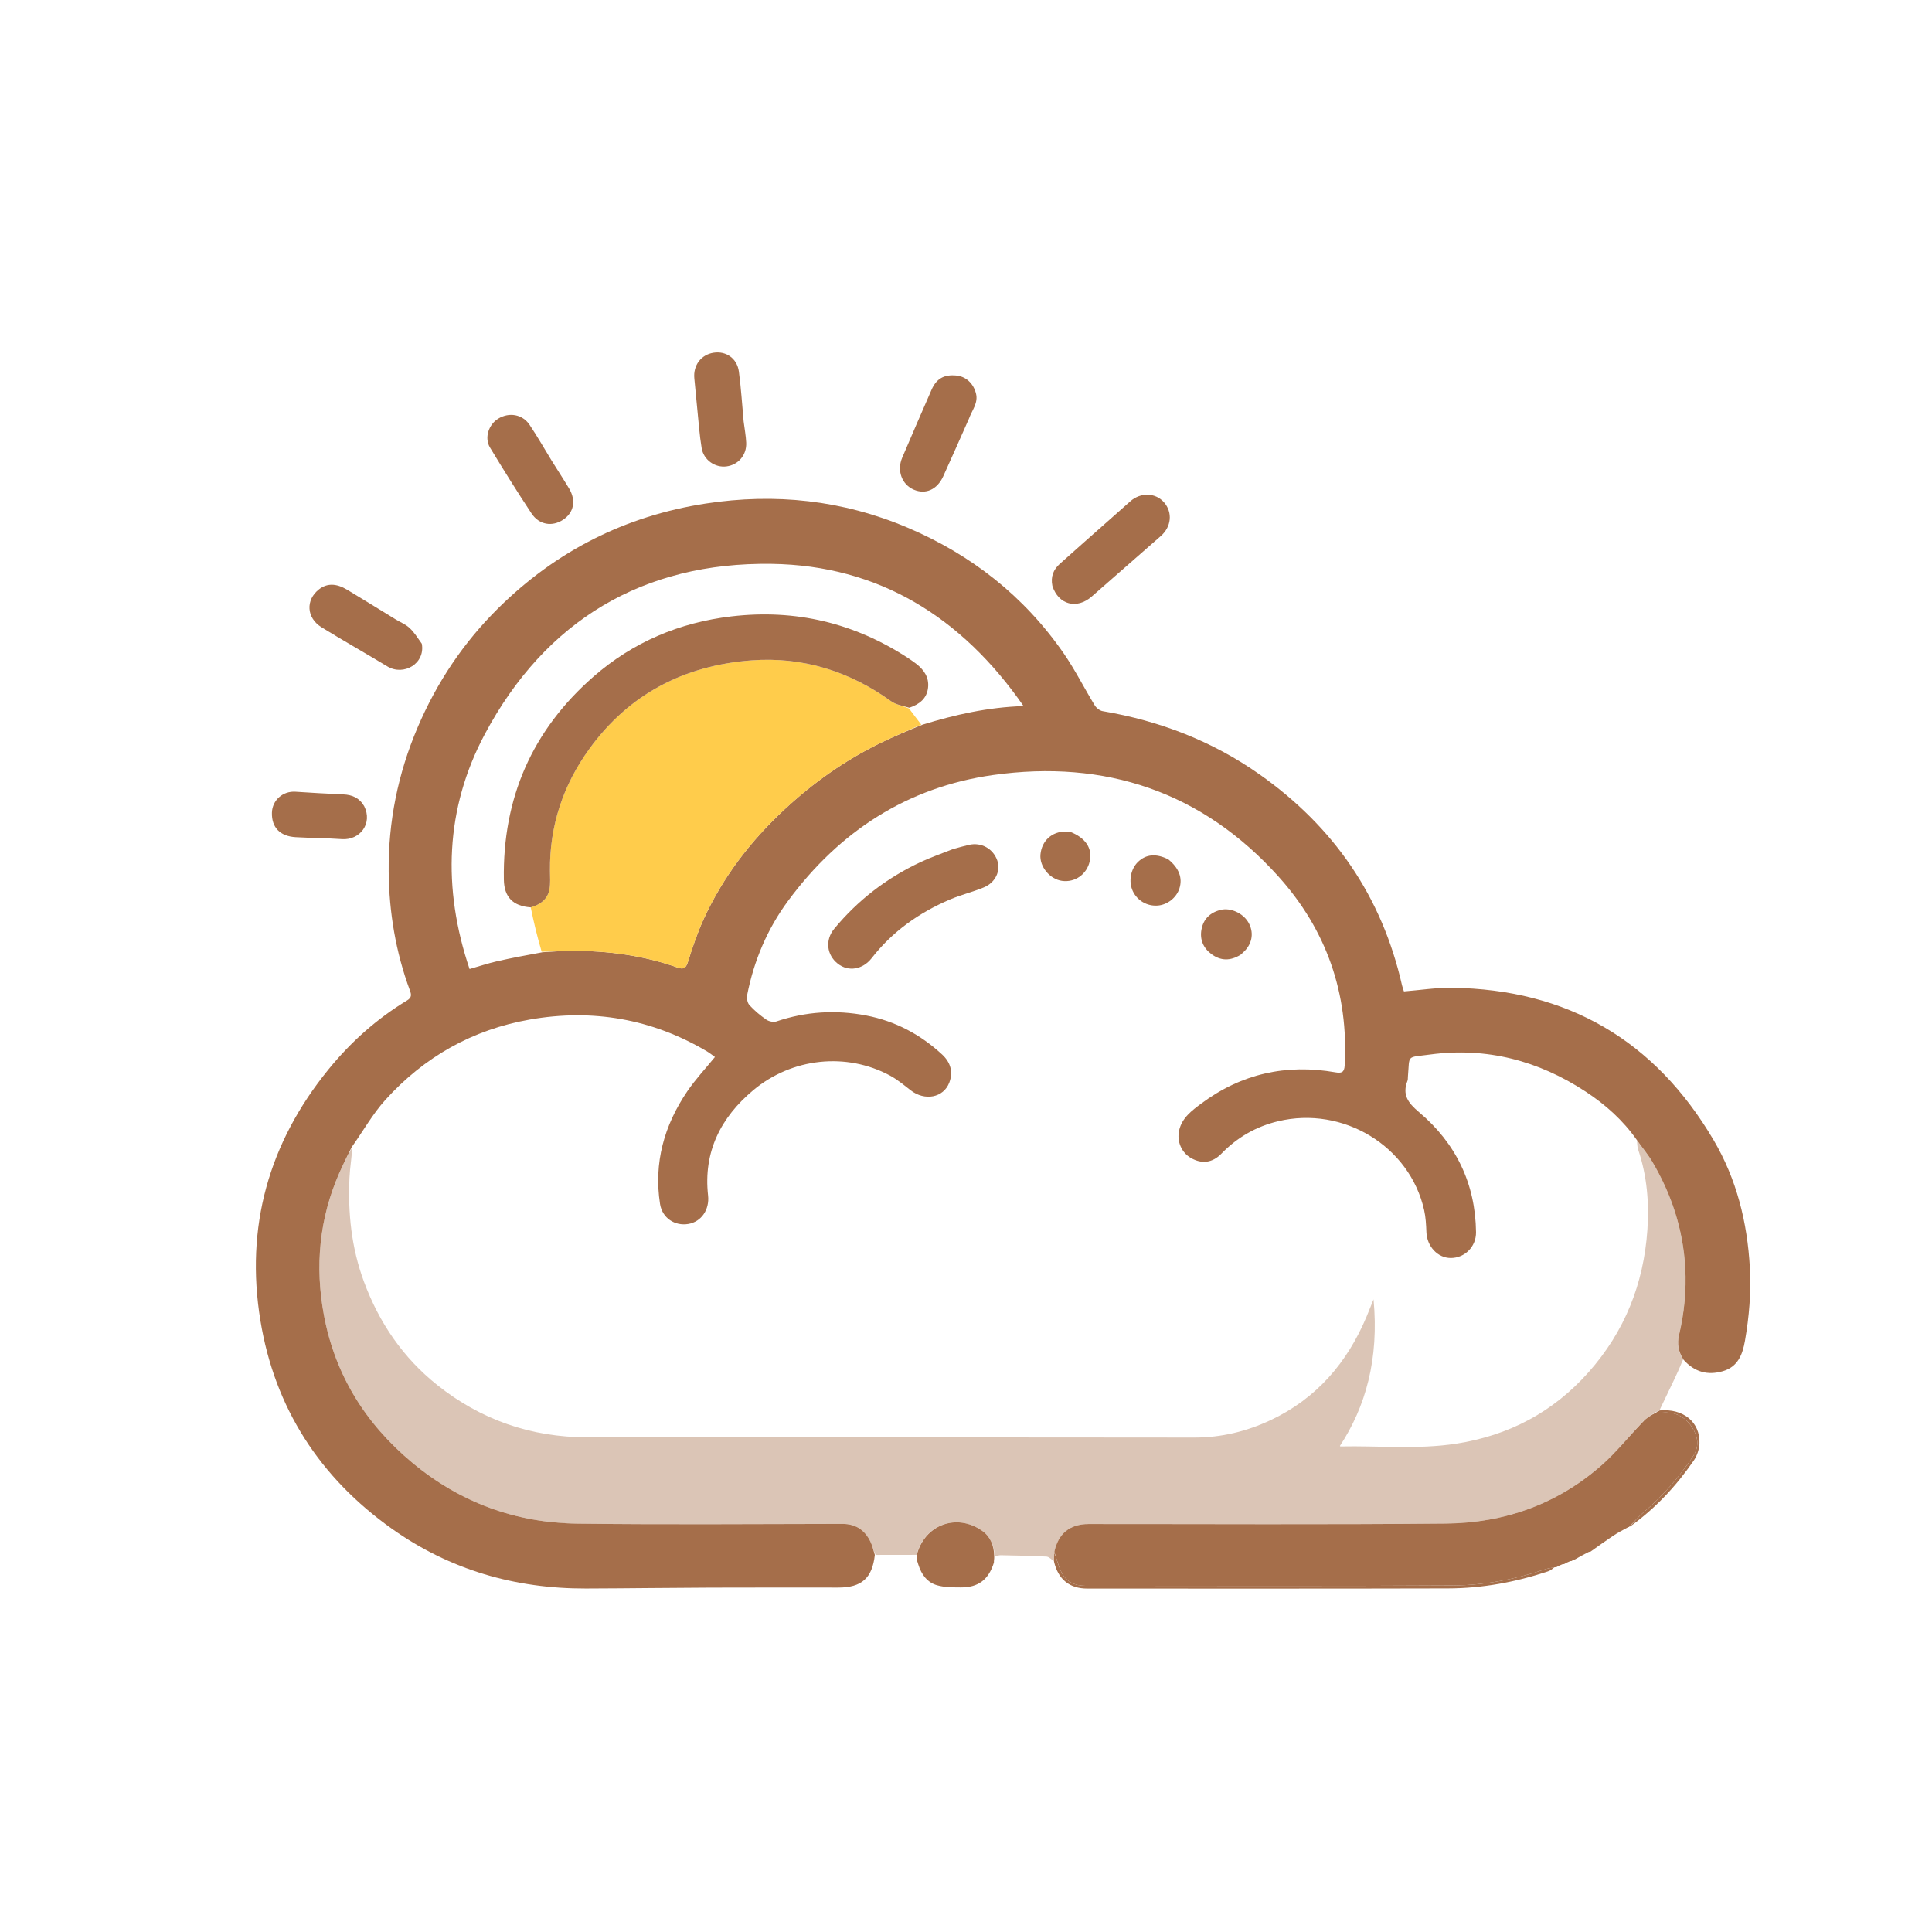
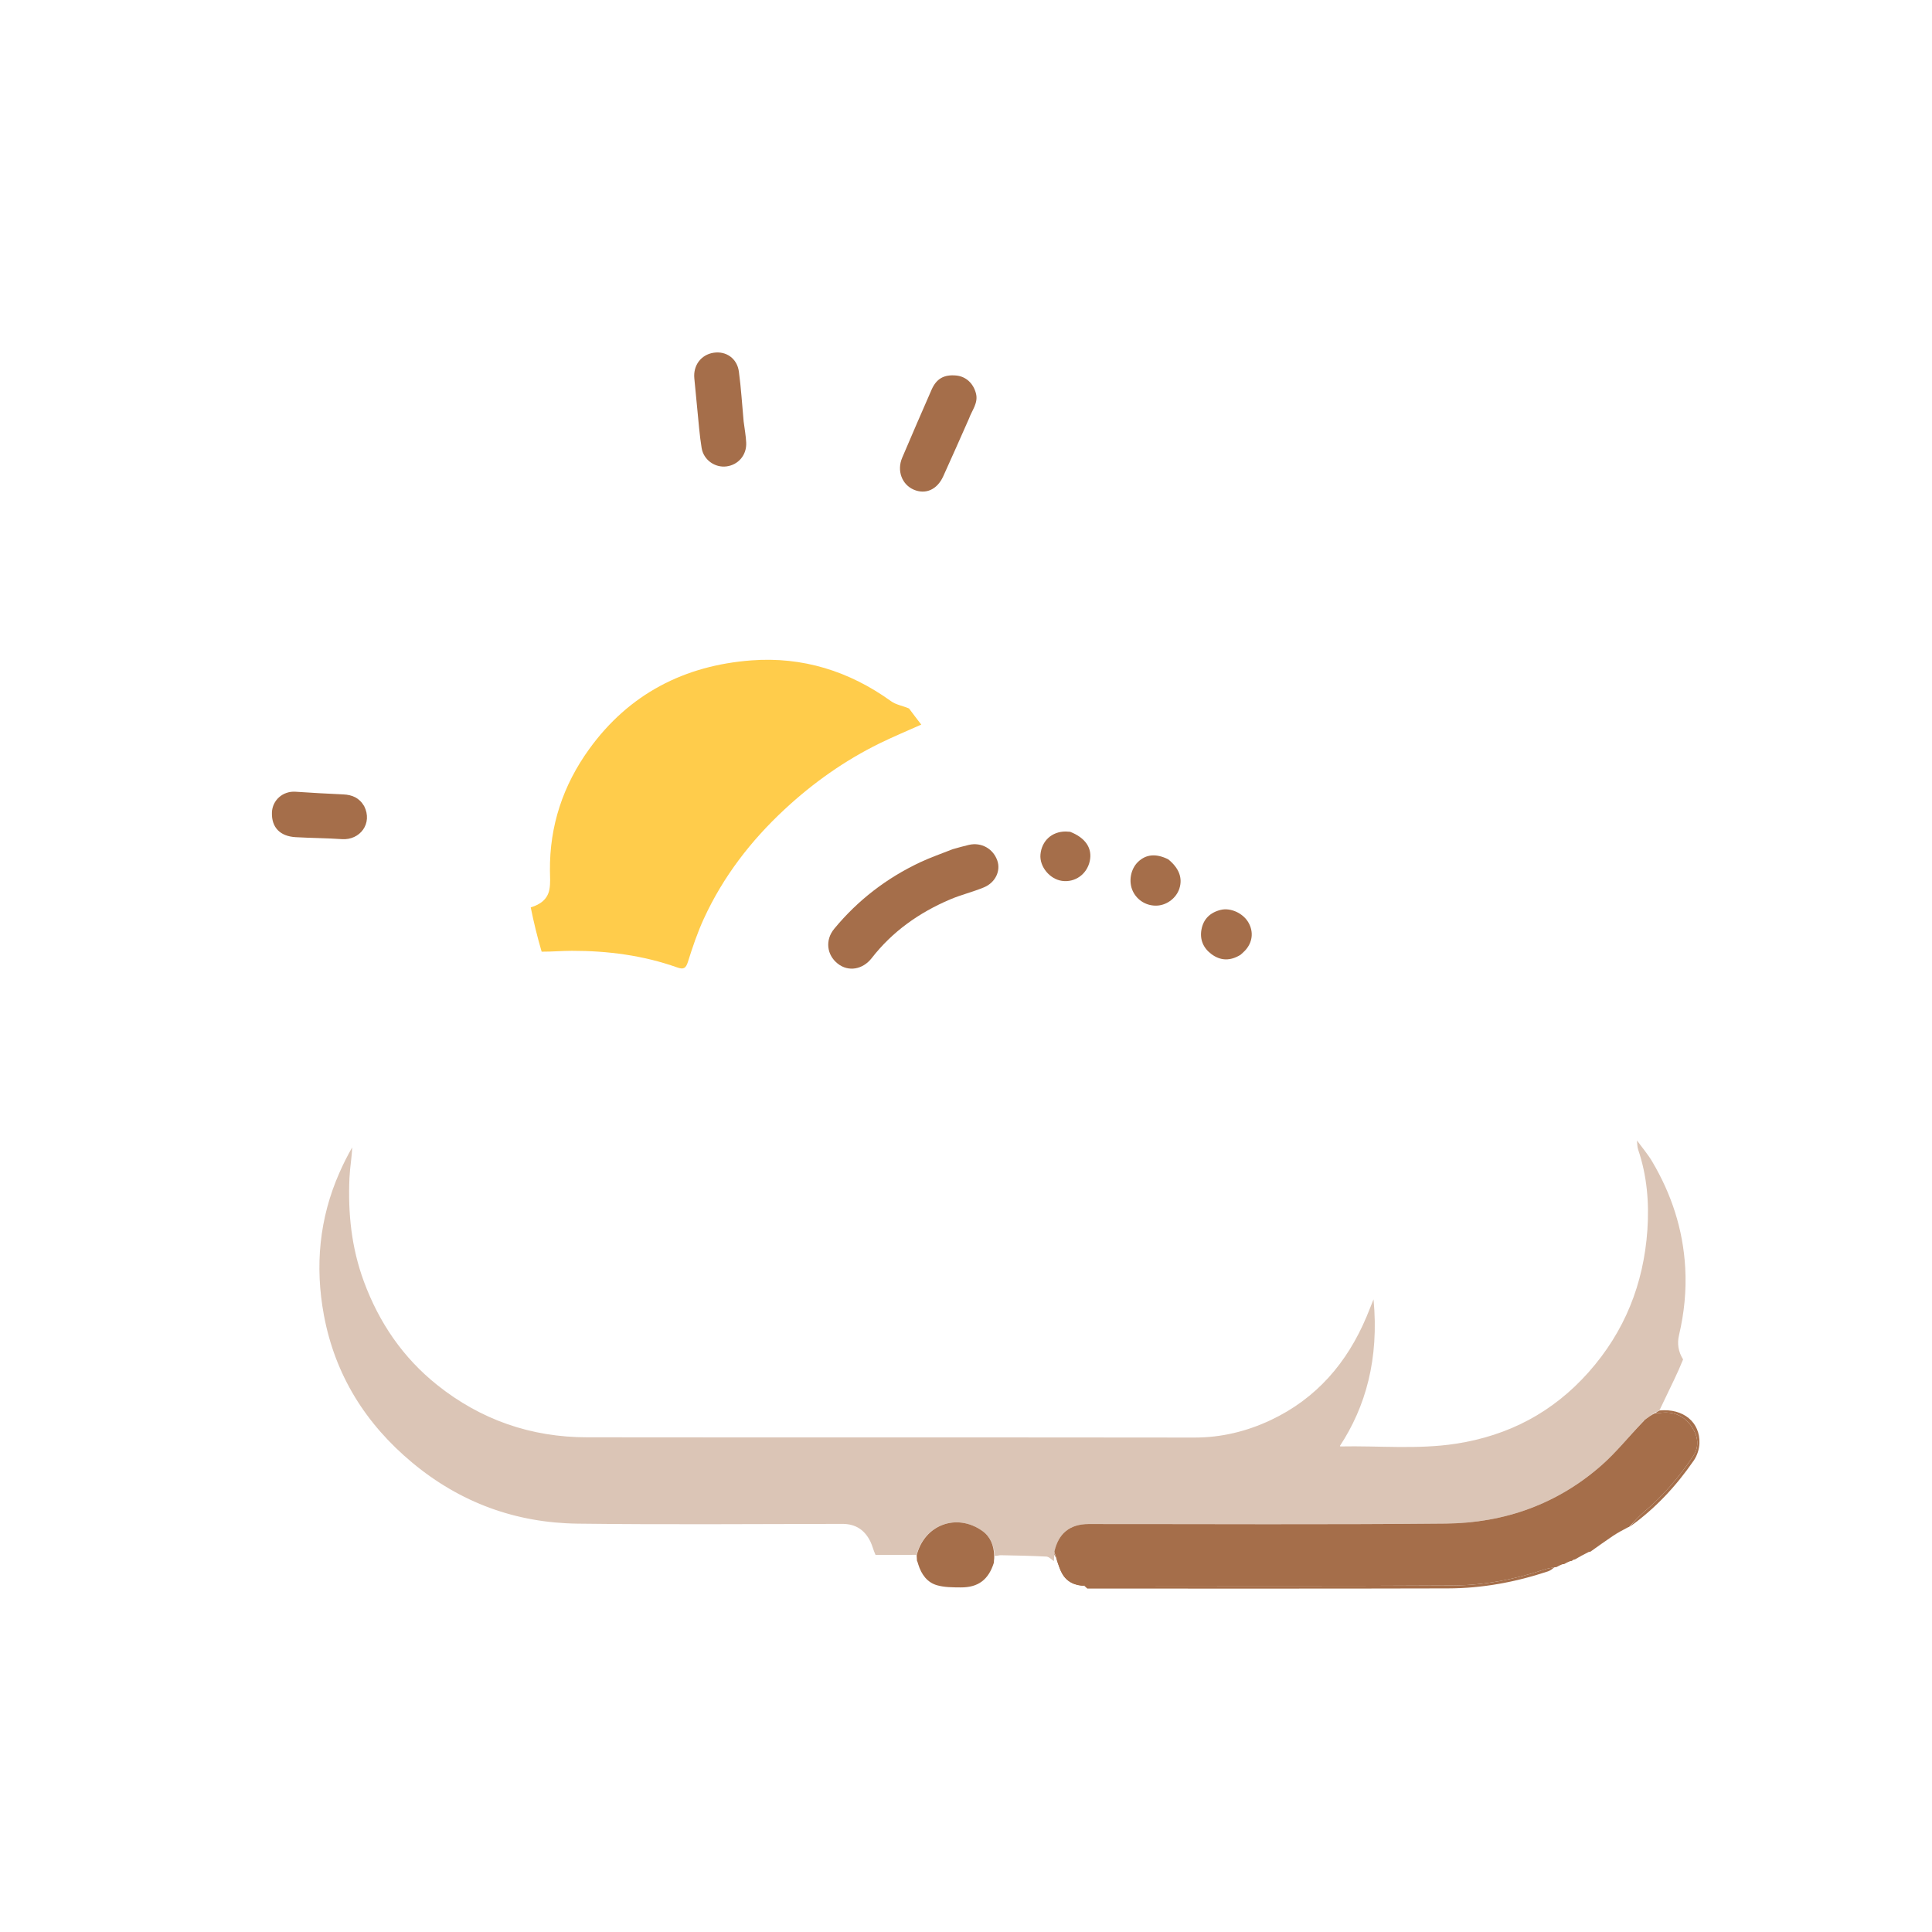
<svg xmlns="http://www.w3.org/2000/svg" width="115" height="115" viewBox="0 0 115 115" fill="none">
  <g clip-path="url(#clip0_91_991)">
-     <path d="M52.074 92.553C51.922 93.932 51.29 94.498 49.905 94.498C47.36 94.498 44.815 94.492 42.27 94.502C39.803 94.511 37.336 94.547 34.869 94.554C30.659 94.565 26.776 93.442 23.336 91.003C19.038 87.955 16.351 83.81 15.5 78.603C14.591 73.042 15.985 68.038 19.554 63.654C20.882 62.022 22.427 60.642 24.226 59.553C24.51 59.381 24.496 59.214 24.398 58.951C23.555 56.674 23.16 54.303 23.136 51.89C23.107 48.92 23.687 46.053 24.855 43.308C25.998 40.622 27.592 38.241 29.663 36.195C33.101 32.799 37.211 30.712 42.001 29.974C46.143 29.335 50.162 29.77 54.017 31.405C57.809 33.014 60.952 35.48 63.309 38.881C63.994 39.871 64.537 40.96 65.166 41.99C65.26 42.144 65.46 42.3 65.633 42.33C69.021 42.905 72.155 44.108 74.971 46.093C79.388 49.206 82.26 53.367 83.456 58.659C83.485 58.79 83.537 58.916 83.568 59.013C84.54 58.935 85.483 58.784 86.423 58.796C93.31 58.885 98.508 61.935 101.995 67.853C103.371 70.187 104.011 72.763 104.158 75.469C104.237 76.93 104.117 78.37 103.867 79.806C103.723 80.636 103.439 81.363 102.544 81.621C101.661 81.875 100.877 81.686 100.209 80.936C99.893 80.451 99.827 79.965 99.941 79.477C100.252 78.15 100.389 76.824 100.311 75.45C100.181 73.169 99.494 71.085 98.344 69.139C98.083 68.696 97.742 68.301 97.429 67.854C96.6 66.674 95.563 65.751 94.39 64.98C91.569 63.127 88.478 62.32 85.125 62.769C83.679 62.963 83.92 62.749 83.804 64.1C83.798 64.177 83.807 64.259 83.78 64.328C83.455 65.156 83.801 65.639 84.46 66.194C86.656 68.044 87.822 70.443 87.859 73.342C87.87 74.212 87.186 74.88 86.357 74.881C85.576 74.882 84.937 74.187 84.905 73.341C84.888 72.899 84.865 72.449 84.768 72.021C83.907 68.214 79.948 65.817 76.08 66.74C74.762 67.055 73.642 67.702 72.699 68.674C72.168 69.219 71.541 69.296 70.901 68.935C70.331 68.614 70.038 67.941 70.186 67.287C70.356 66.536 70.944 66.105 71.5 65.69C73.887 63.912 76.564 63.316 79.49 63.829C79.842 63.891 80.018 63.843 80.041 63.418C80.281 59.126 78.945 55.34 76.107 52.183C71.565 47.13 65.785 45.191 59.109 46.133C54.005 46.853 49.964 49.488 46.912 53.619C45.677 55.29 44.877 57.177 44.475 59.22C44.437 59.41 44.485 59.69 44.607 59.825C44.904 60.151 45.25 60.441 45.612 60.692C45.768 60.8 46.042 60.859 46.215 60.8C47.968 60.207 49.747 60.098 51.56 60.446C53.291 60.779 54.787 61.574 56.076 62.765C56.571 63.222 56.749 63.795 56.508 64.434C56.164 65.345 55.043 65.551 54.203 64.895C53.806 64.586 53.412 64.257 52.972 64.019C50.383 62.626 47.146 62.959 44.835 64.894C42.897 66.518 41.858 68.565 42.147 71.159C42.24 71.999 41.75 72.723 40.971 72.855C40.17 72.991 39.419 72.503 39.288 71.665C38.906 69.214 39.536 66.983 40.91 64.958C41.394 64.246 41.991 63.611 42.556 62.916C42.413 62.815 42.248 62.679 42.066 62.572C38.791 60.638 35.266 60.034 31.538 60.687C28.132 61.284 25.255 62.909 22.943 65.465C22.182 66.305 21.617 67.323 20.937 68.278C20.677 68.796 20.432 69.289 20.209 69.793C19.002 72.522 18.739 75.37 19.28 78.278C19.944 81.846 21.762 84.753 24.546 87.069C27.395 89.439 30.698 90.647 34.377 90.693C39.633 90.759 44.889 90.714 50.146 90.708C50.944 90.707 51.483 91.081 51.816 91.773C51.934 92.017 51.99 92.292 52.074 92.553ZM32.299 56.68C32.879 56.65 33.459 56.596 34.04 56.596C36.18 56.593 38.28 56.867 40.306 57.584C40.679 57.717 40.824 57.651 40.949 57.253C41.222 56.38 41.517 55.505 41.9 54.675C43.047 52.183 44.687 50.049 46.696 48.182C48.402 46.596 50.28 45.268 52.368 44.243C53.178 43.846 54.014 43.5 54.908 43.136C56.839 42.542 58.799 42.096 60.925 42.028C57.249 36.73 52.31 33.653 45.925 33.563C38.288 33.455 32.472 36.932 28.867 43.682C26.489 48.135 26.333 52.88 27.95 57.681C28.547 57.51 29.056 57.339 29.577 57.22C30.452 57.022 31.335 56.856 32.299 56.68Z" fill="#A56E4A" />
    <path opacity="0.4" d="M52.116 92.554C51.989 92.292 51.934 92.017 51.816 91.773C51.482 91.081 50.944 90.707 50.145 90.708C44.889 90.714 39.632 90.759 34.377 90.693C30.698 90.647 27.395 89.439 24.546 87.069C21.762 84.753 19.943 81.846 19.279 78.278C18.739 75.37 19.002 72.522 20.209 69.793C20.431 69.289 20.677 68.796 20.963 68.298C20.942 68.9 20.829 69.499 20.802 70.102C20.705 72.21 20.919 74.271 21.658 76.275C22.564 78.732 23.988 80.817 26.029 82.444C28.625 84.516 31.619 85.551 34.939 85.554C46.989 85.568 59.04 85.553 71.091 85.569C72.701 85.571 74.214 85.201 75.645 84.526C78.357 83.247 80.188 81.119 81.34 78.379C81.469 78.072 81.59 77.761 81.758 77.342C82.096 80.903 81.277 83.754 79.757 86.067C79.765 86.077 79.774 86.097 79.783 86.097C82.075 86.049 84.372 86.287 86.658 85.936C89.794 85.453 92.429 84.073 94.551 81.688C96.708 79.263 97.835 76.422 98.058 73.218C98.17 71.597 98.037 69.982 97.507 68.422C97.45 68.254 97.459 68.063 97.438 67.883C97.742 68.301 98.082 68.696 98.344 69.139C99.494 71.085 100.18 73.169 100.31 75.45C100.389 76.824 100.251 78.15 99.941 79.477C99.826 79.965 99.893 80.451 100.184 80.919C100.019 81.333 99.844 81.719 99.662 82.101C99.382 82.691 99.096 83.279 98.791 83.921C98.689 84.01 98.61 84.046 98.498 84.086C98.271 84.236 98.076 84.382 97.86 84.541C97.821 84.582 97.804 84.609 97.76 84.653C96.944 85.516 96.217 86.434 95.353 87.197C92.712 89.532 89.55 90.654 86.067 90.688C78.977 90.757 71.885 90.713 64.793 90.716C63.682 90.717 62.996 91.279 62.753 92.412C62.743 92.609 62.739 92.767 62.735 92.925C62.587 92.831 62.443 92.663 62.291 92.654C61.384 92.605 60.475 92.59 59.566 92.572C59.464 92.57 59.361 92.62 59.214 92.611C59.163 91.976 58.944 91.458 58.455 91.115C56.933 90.048 55.015 90.763 54.56 92.55C53.76 92.551 52.959 92.553 52.116 92.554Z" fill="#A56E4A" />
    <path d="M97.881 84.528C98.076 84.382 98.271 84.236 98.52 84.111C98.647 84.124 98.72 84.118 98.792 84.107C99.618 83.981 100.278 84.281 100.722 84.963C101.071 85.501 101.167 86.096 100.776 86.684C99.952 87.924 98.989 89.039 97.85 90.003C97.532 90.272 97.259 90.594 96.966 90.891C96.966 90.891 96.968 90.896 96.932 90.896C96.598 91.071 96.292 91.234 96.006 91.425C95.553 91.727 95.114 92.048 94.669 92.361C94.669 92.361 94.631 92.371 94.577 92.373C94.264 92.525 94.005 92.674 93.747 92.823C93.747 92.823 93.709 92.831 93.668 92.838C93.606 92.867 93.585 92.89 93.565 92.912C93.565 92.912 93.526 92.922 93.472 92.922C93.314 92.981 93.21 93.04 93.105 93.099C93.105 93.099 93.066 93.107 93.013 93.106C92.855 93.164 92.75 93.222 92.644 93.281C92.644 93.281 92.604 93.288 92.545 93.289C92.295 93.334 92.098 93.365 91.912 93.427C90.153 94.018 88.332 94.361 86.492 94.373C79.189 94.419 71.885 94.392 64.582 94.391C63.99 94.39 63.487 94.16 63.209 93.637C63.001 93.246 62.904 92.797 62.758 92.374C62.996 91.279 63.682 90.717 64.794 90.716C71.885 90.713 78.977 90.757 86.068 90.688C89.55 90.654 92.712 89.532 95.353 87.198C96.217 86.434 96.944 85.516 97.784 84.643C97.849 84.587 97.865 84.558 97.881 84.528Z" fill="#A56E4A" />
-     <path d="M62.642 34.875C62.529 34.325 62.705 33.901 63.083 33.562C64.029 32.713 64.984 31.874 65.936 31.031C66.383 30.635 66.832 30.241 67.277 29.843C67.891 29.294 68.782 29.319 69.289 29.903C69.811 30.505 69.726 31.356 69.094 31.908C67.722 33.107 66.35 34.307 64.981 35.51C64.101 36.282 63.002 36.002 62.642 34.875Z" fill="#A56E4A" />
    <path d="M57.674 24.925C57.155 26.09 56.66 27.228 56.143 28.356C55.781 29.149 55.092 29.447 54.392 29.147C53.685 28.844 53.374 28.018 53.7 27.25C54.275 25.897 54.859 24.548 55.449 23.201C55.74 22.537 56.192 22.285 56.914 22.352C57.488 22.405 57.937 22.81 58.094 23.422C58.239 23.989 57.858 24.413 57.674 24.925Z" fill="#A56E4A" />
-     <path d="M25.108 38.318C25.324 39.496 24.035 40.26 23.051 39.664C21.755 38.879 20.433 38.136 19.143 37.34C18.235 36.779 18.182 35.707 18.991 35.077C19.46 34.712 20.012 34.711 20.662 35.102C21.633 35.686 22.595 36.284 23.562 36.875C23.836 37.042 24.151 37.165 24.38 37.38C24.659 37.64 24.866 37.976 25.108 38.318Z" fill="#A56E4A" />
-     <path d="M32.837 27.421C33.194 27.993 33.546 28.531 33.876 29.081C34.302 29.793 34.156 30.515 33.521 30.935C32.87 31.367 32.091 31.247 31.636 30.559C30.785 29.272 29.967 27.962 29.168 26.642C28.822 26.07 29.079 25.275 29.652 24.922C30.299 24.523 31.098 24.655 31.52 25.285C31.98 25.969 32.389 26.688 32.837 27.421Z" fill="#A56E4A" />
    <path d="M44.264 25.083C44.321 25.534 44.399 25.942 44.417 26.353C44.449 27.09 43.945 27.673 43.24 27.763C42.564 27.85 41.883 27.384 41.765 26.672C41.637 25.905 41.585 25.125 41.505 24.35C41.442 23.742 41.388 23.132 41.329 22.524C41.253 21.75 41.728 21.115 42.472 20.997C43.217 20.88 43.874 21.331 43.981 22.119C44.112 23.088 44.17 24.067 44.264 25.083Z" fill="#A56E4A" />
    <path d="M54.563 92.585C55.015 90.763 56.933 90.048 58.455 91.115C58.944 91.458 59.163 91.976 59.18 92.615C59.184 92.719 59.178 92.785 59.164 92.907C59.159 92.98 59.16 92.997 59.161 93.013C58.842 94.029 58.233 94.497 57.177 94.489C56.707 94.486 56.218 94.487 55.775 94.36C55.202 94.196 54.849 93.737 54.655 93.108C54.627 92.998 54.604 92.948 54.581 92.898C54.577 92.805 54.572 92.712 54.563 92.585Z" fill="#A56E4A" />
    <path d="M21.677 47.985C22.198 49.016 21.425 50.024 20.352 49.949C19.436 49.886 18.516 49.884 17.599 49.832C16.664 49.778 16.162 49.247 16.186 48.376C16.206 47.628 16.841 47.075 17.593 47.127C18.538 47.191 19.485 47.244 20.432 47.286C20.957 47.31 21.385 47.484 21.677 47.985Z" fill="#A56E4A" />
-     <path d="M62.753 92.412C62.904 92.797 63.001 93.246 63.209 93.636C63.487 94.16 63.99 94.39 64.582 94.39C71.885 94.392 79.189 94.419 86.492 94.372C88.332 94.361 90.153 94.018 91.912 93.427C92.098 93.365 92.295 93.334 92.525 93.29C92.424 93.373 92.295 93.483 92.146 93.532C90.216 94.175 88.23 94.543 86.198 94.548C79.039 94.567 71.881 94.558 64.722 94.558C63.666 94.558 62.992 94.018 62.74 92.96C62.739 92.767 62.743 92.609 62.753 92.412Z" fill="#A56E4A" />
+     <path d="M62.753 92.412C62.904 92.797 63.001 93.246 63.209 93.636C63.487 94.16 63.99 94.39 64.582 94.39C71.885 94.392 79.189 94.419 86.492 94.372C88.332 94.361 90.153 94.018 91.912 93.427C92.098 93.365 92.295 93.334 92.525 93.29C92.424 93.373 92.295 93.483 92.146 93.532C90.216 94.175 88.23 94.543 86.198 94.548C79.039 94.567 71.881 94.558 64.722 94.558C62.739 92.767 62.743 92.609 62.753 92.412Z" fill="#A56E4A" />
    <path d="M96.997 90.886C97.259 90.594 97.532 90.272 97.85 90.003C98.989 89.039 99.952 87.924 100.776 86.684C101.167 86.096 101.071 85.501 100.722 84.963C100.278 84.281 99.618 83.981 98.793 84.107C98.72 84.118 98.647 84.124 98.552 84.108C98.61 84.046 98.689 84.01 98.788 83.956C100.194 83.824 101.205 84.652 101.158 85.917C101.145 86.263 101.016 86.652 100.819 86.937C99.772 88.455 98.531 89.796 96.997 90.886Z" fill="#A56E4A" />
    <path d="M54.837 43.131C54.013 43.5 53.178 43.846 52.368 44.243C50.279 45.268 48.402 46.596 46.696 48.182C44.687 50.049 43.046 52.183 41.899 54.675C41.517 55.505 41.222 56.38 40.948 57.253C40.823 57.651 40.679 57.717 40.306 57.584C38.28 56.867 36.179 56.593 34.04 56.596C33.459 56.596 32.879 56.65 32.241 56.648C31.976 55.75 31.768 54.885 31.591 54.01C32.174 53.837 32.598 53.519 32.705 52.934C32.77 52.578 32.739 52.202 32.735 51.836C32.707 49.159 33.514 46.743 35.072 44.587C37.445 41.302 40.743 39.61 44.723 39.309C47.766 39.079 50.553 39.946 53.044 41.742C53.339 41.954 53.743 42.013 54.108 42.171C54.359 42.51 54.598 42.82 54.837 43.131Z" fill="#FFCC4B" />
    <path d="M56.713 50.546C57.057 50.451 57.366 50.36 57.678 50.289C58.41 50.122 59.112 50.513 59.361 51.217C59.578 51.829 59.258 52.532 58.565 52.82C57.903 53.095 57.196 53.262 56.538 53.544C54.709 54.326 53.122 55.444 51.889 57.028C51.354 57.716 50.501 57.86 49.869 57.363C49.208 56.844 49.102 55.956 49.655 55.286C51.06 53.584 52.772 52.269 54.766 51.329C55.386 51.037 56.04 50.814 56.713 50.546Z" fill="#A56E4A" />
    <path d="M69.538 51.15C70.185 51.677 70.402 52.265 70.202 52.888C70.027 53.436 69.488 53.859 68.911 53.903C68.281 53.951 67.691 53.607 67.427 53.039C67.164 52.472 67.296 51.733 67.738 51.305C68.211 50.847 68.811 50.789 69.538 51.15Z" fill="#A56E4A" />
    <path d="M73.839 56.835C73.226 57.211 72.647 57.197 72.101 56.786C71.622 56.426 71.409 55.923 71.515 55.335C71.629 54.704 72.033 54.314 72.66 54.16C73.243 54.016 73.982 54.348 74.307 54.904C74.636 55.468 74.558 56.11 74.099 56.593C74.025 56.67 73.944 56.74 73.839 56.835Z" fill="#A56E4A" />
    <path d="M63.697 49.511C64.624 49.875 65.031 50.5 64.867 51.257C64.695 52.043 63.985 52.546 63.206 52.432C62.478 52.326 61.869 51.577 61.932 50.867C62.005 50.05 62.609 49.496 63.43 49.495C63.506 49.495 63.583 49.502 63.697 49.511Z" fill="#A56E4A" />
-     <path d="M31.592 54.01C30.524 53.935 30.01 53.391 29.992 52.365C29.909 47.51 31.679 43.459 35.333 40.27C37.678 38.222 40.441 37.053 43.537 36.689C47.347 36.242 50.857 37.076 54.066 39.178C54.219 39.279 54.369 39.386 54.516 39.496C54.992 39.858 55.313 40.314 55.241 40.939C55.167 41.58 54.733 41.921 54.126 42.128C53.744 42.013 53.339 41.954 53.045 41.742C50.554 39.946 47.766 39.079 44.723 39.309C40.743 39.61 37.445 41.302 35.072 44.587C33.515 46.743 32.707 49.159 32.736 51.836C32.739 52.202 32.77 52.578 32.705 52.934C32.598 53.519 32.175 53.837 31.592 54.01Z" fill="#A56E4A" />
  </g>
  <defs>
    <clipPath id="clip0_91_991">
      <rect width="115" height="115" fill="white" />
    </clipPath>
  </defs>
</svg>